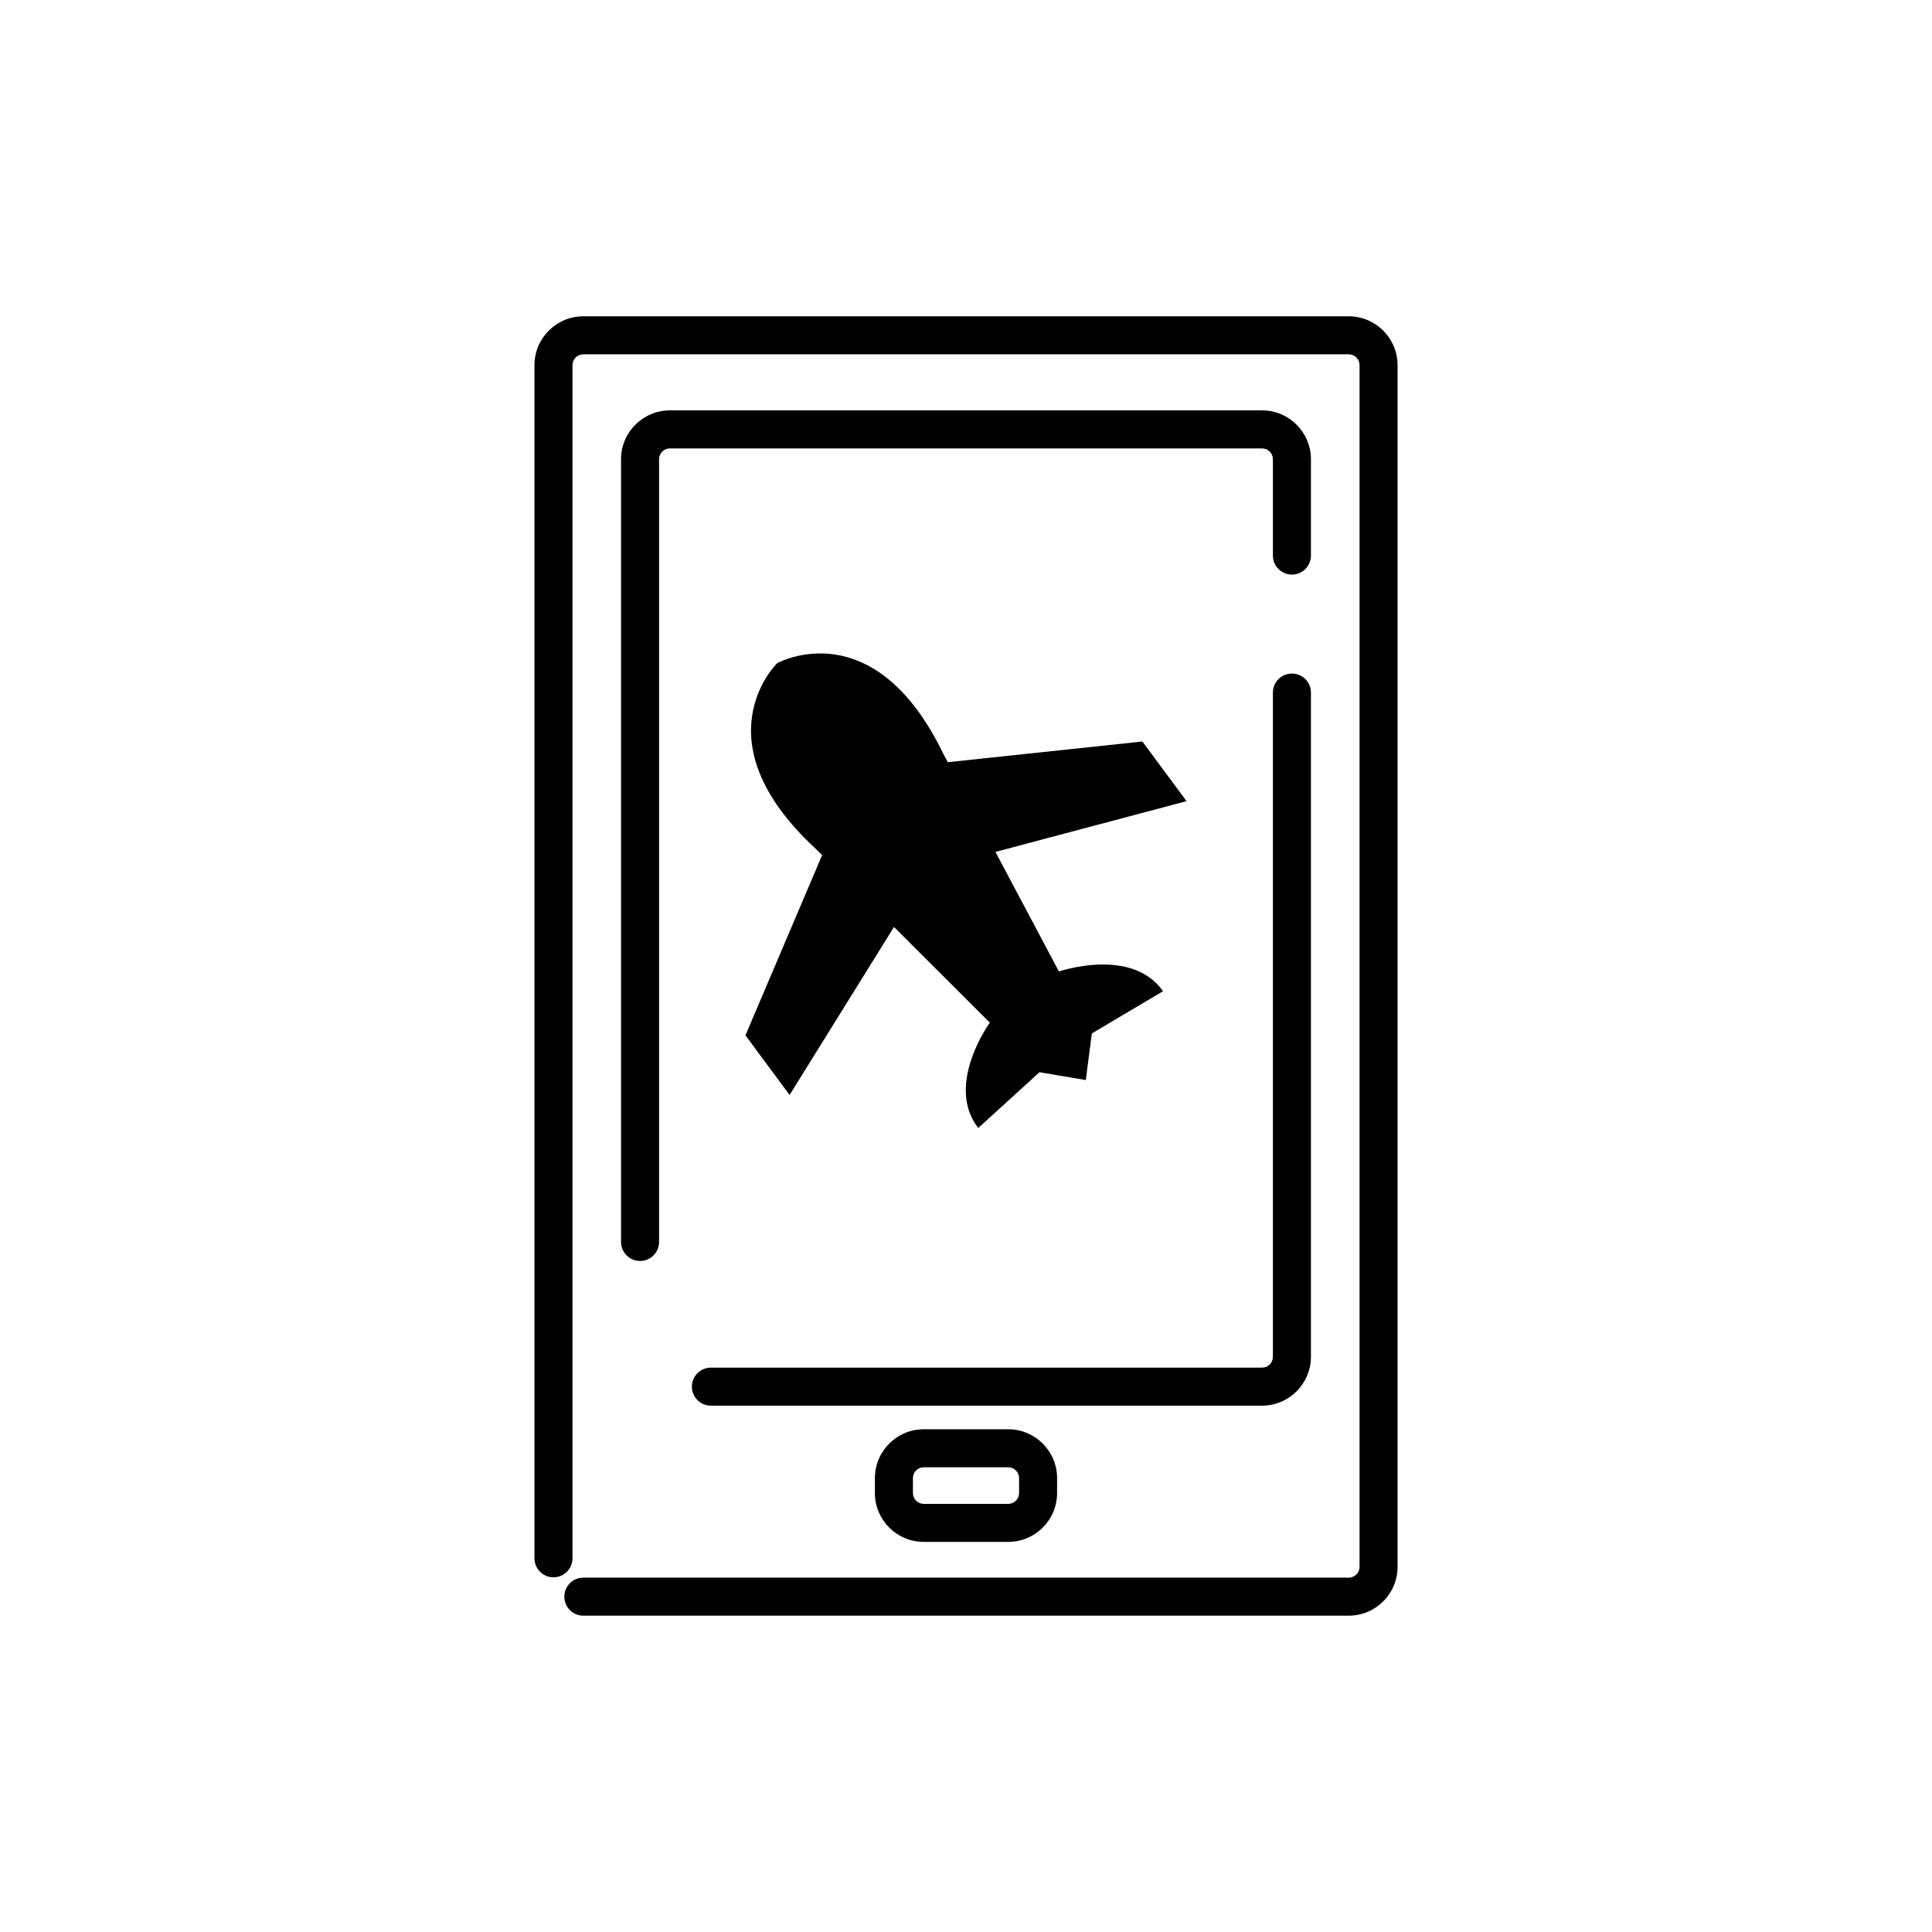
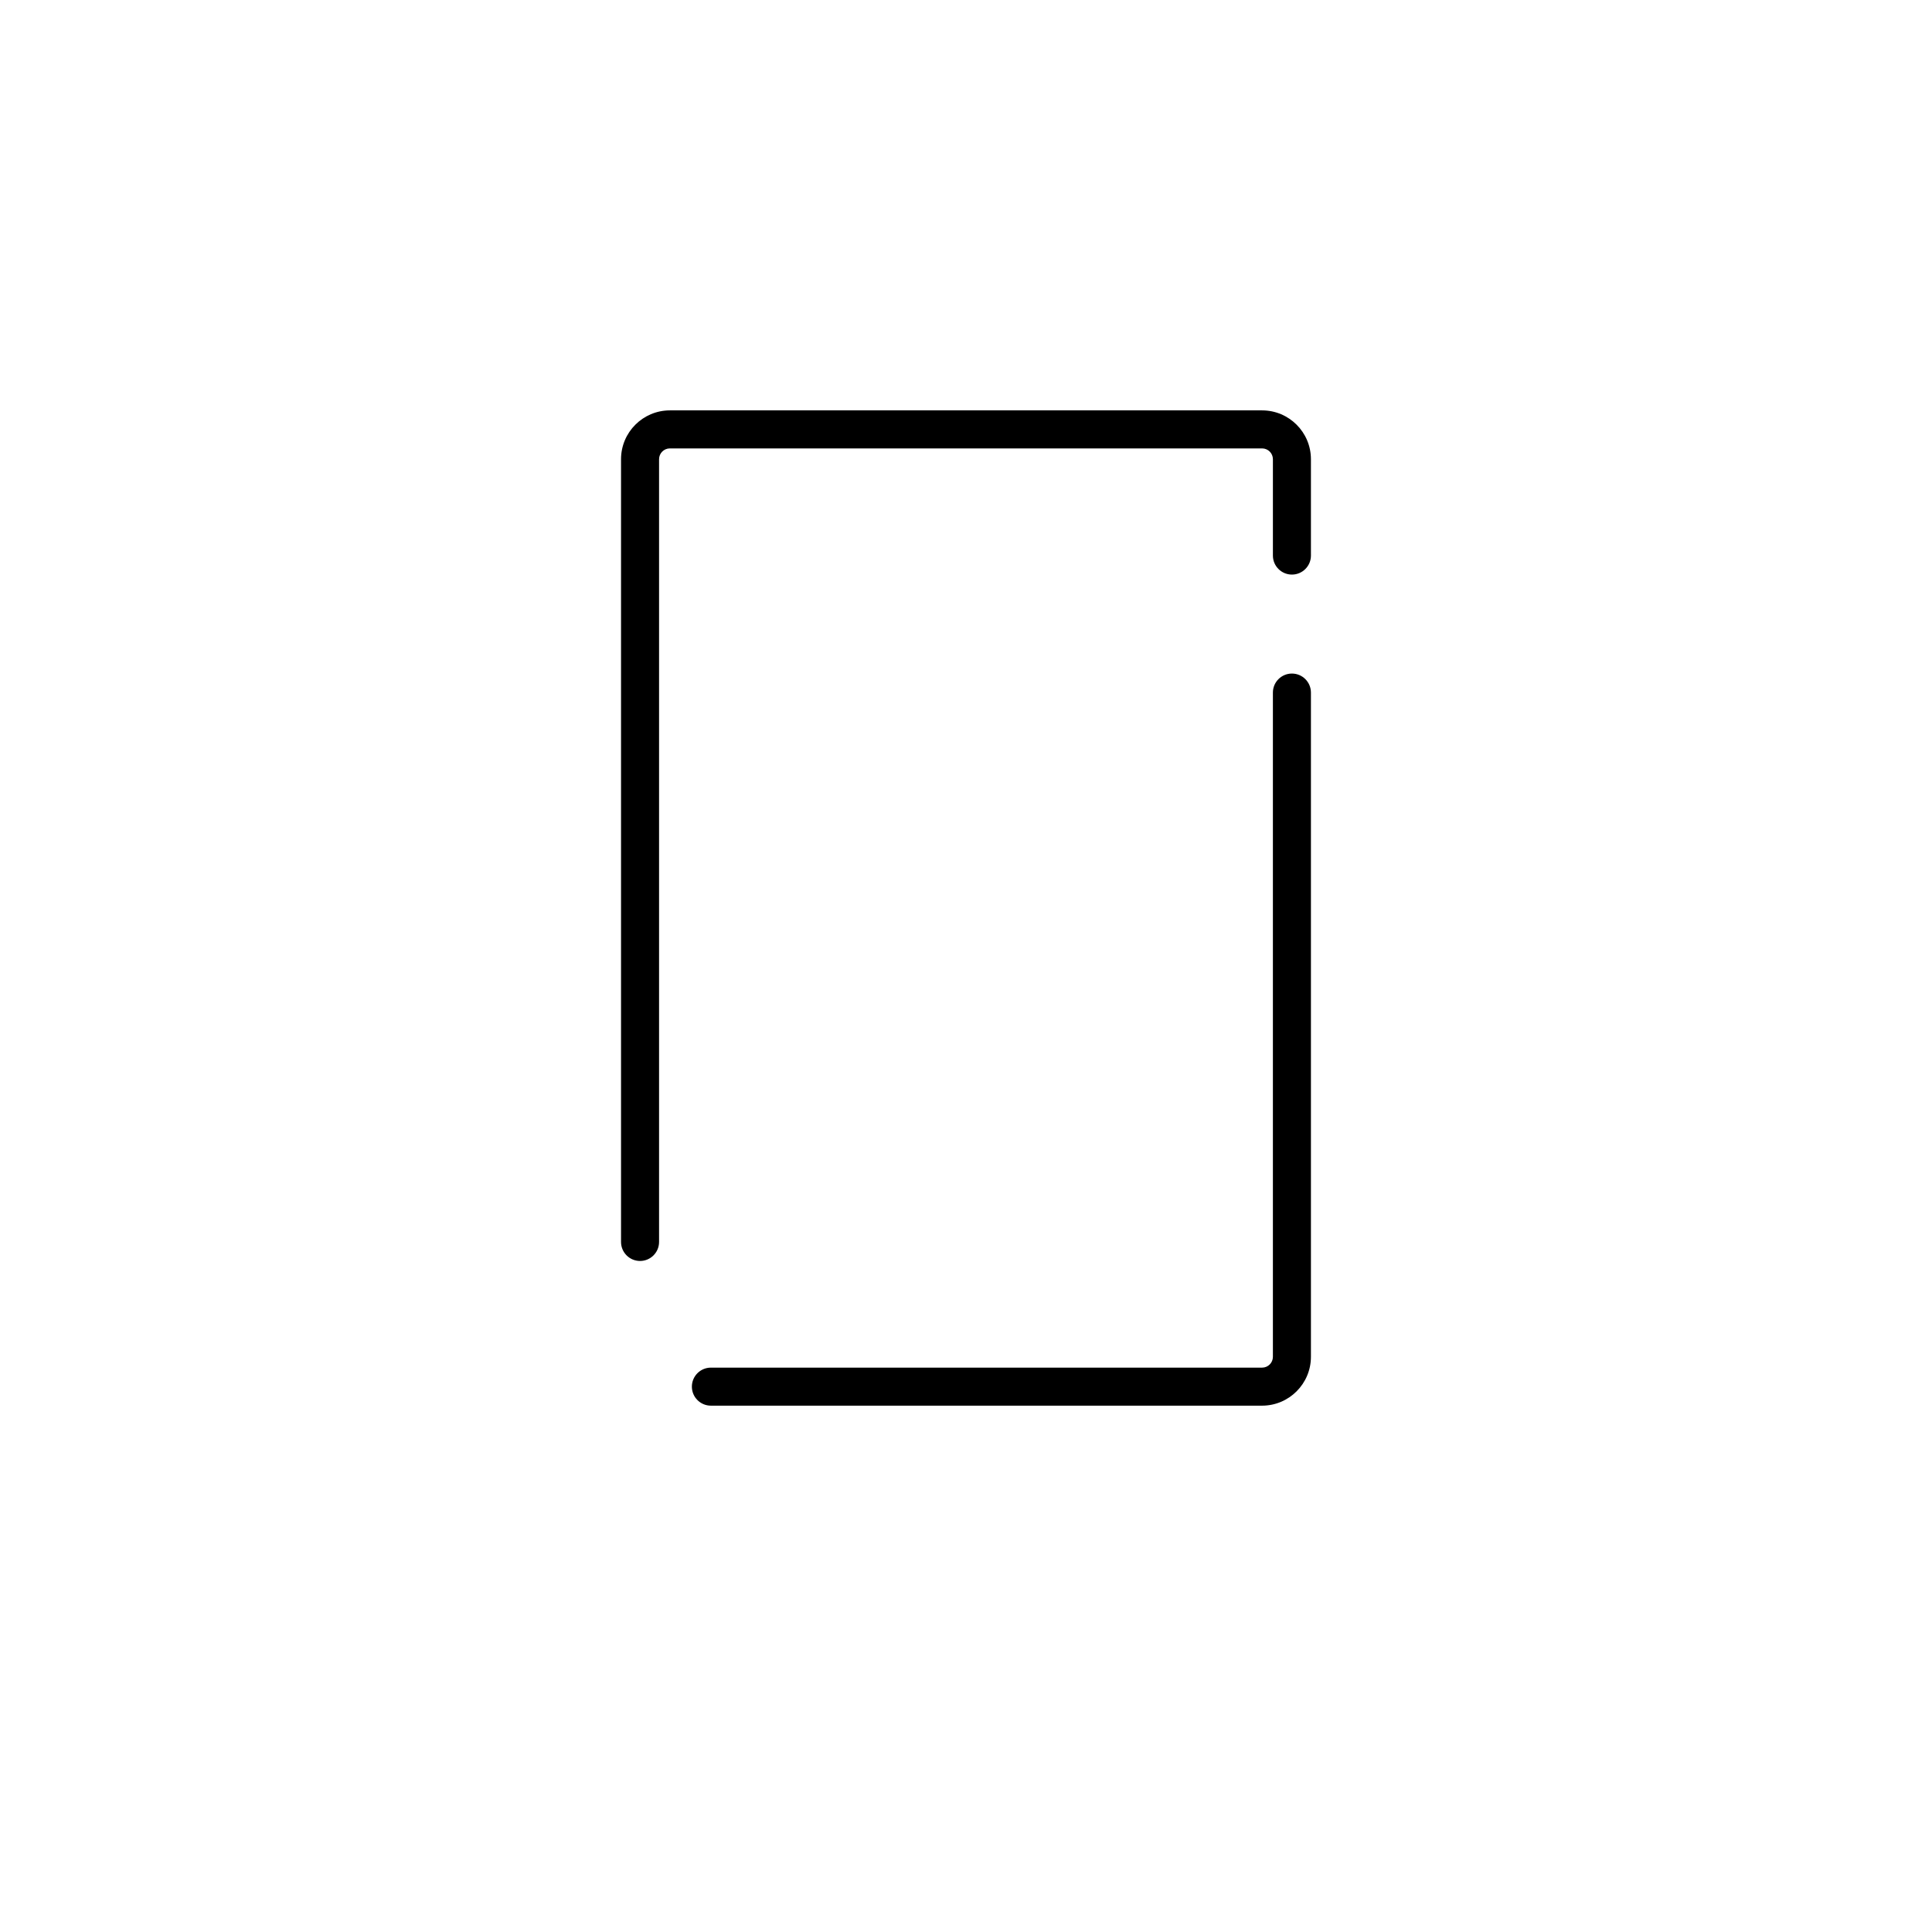
<svg xmlns="http://www.w3.org/2000/svg" fill="#000000" width="800px" height="800px" version="1.1" viewBox="144 144 512 512">
  <g>
-     <path d="m501.42 227.82h-202.83c-7.141 0-12.953 5.805-12.953 12.945v316.2c0 2.781 2.258 5.039 5.039 5.039s5.039-2.258 5.039-5.039v-316.2c0-1.578 1.281-2.867 2.875-2.867h202.83c1.586 0 2.875 1.281 2.875 2.867v318.46c0 1.578-1.281 2.867-2.875 2.867h-202.83c-2.781 0-5.039 2.258-5.039 5.039s2.258 5.039 5.039 5.039h202.83c7.141 0 12.953-5.805 12.953-12.945v-318.46c-0.008-7.141-5.82-12.945-12.953-12.945z" />
    <path d="m491.41 265.7c0-7.141-5.805-12.945-12.945-12.945h-156.94c-7.141 0-12.945 5.805-12.945 12.945v207.43c0 2.781 2.258 5.039 5.039 5.039s5.039-2.258 5.039-5.039v-207.43c0-1.578 1.281-2.867 2.867-2.867h156.94c1.578 0 2.867 1.281 2.867 2.867v25.531c0 2.781 2.258 5.039 5.039 5.039s5.039-2.258 5.039-5.039z" />
    <path d="m491.41 503.57v-176.03c0-2.781-2.258-5.039-5.039-5.039s-5.039 2.258-5.039 5.039v176.03c0 1.578-1.281 2.867-2.867 2.867h-146.07c-2.781 0-5.039 2.258-5.039 5.039s2.258 5.039 5.039 5.039h146.07c7.141-0.004 12.945-5.812 12.945-12.949z" />
-     <path d="m388.8 522.77c-7.141 0-12.945 5.812-12.945 12.953v3.949c0 7.141 5.805 12.945 12.945 12.945h22.395c7.141 0 12.945-5.805 12.945-12.945v-3.949c0-7.141-5.805-12.953-12.945-12.953zm25.266 12.953v3.949c0 1.578-1.281 2.867-2.867 2.867h-22.395c-1.578 0-2.867-1.281-2.867-2.867v-3.949c0-1.586 1.281-2.875 2.867-2.875h22.395c1.574 0 2.867 1.289 2.867 2.875z" />
-     <path d="m353.25 434.18 27.668-44.523 25.391 25.359s-11.984 16.484-3.062 27.918l16.223-14.785 12.281 2.074 1.598-12.348 18.863-11.191c-8.297-11.824-27.426-5.281-27.582-5.227l-16.832-31.691 50.648-13.453-11.703-15.805-51.578 5.481-1.137-2.137c-18.48-38.316-44.059-24.109-44.059-24.109s-21.059 20.312 10.191 49.18l1.707 1.707-20.312 47.746z" />
  </g>
</svg>